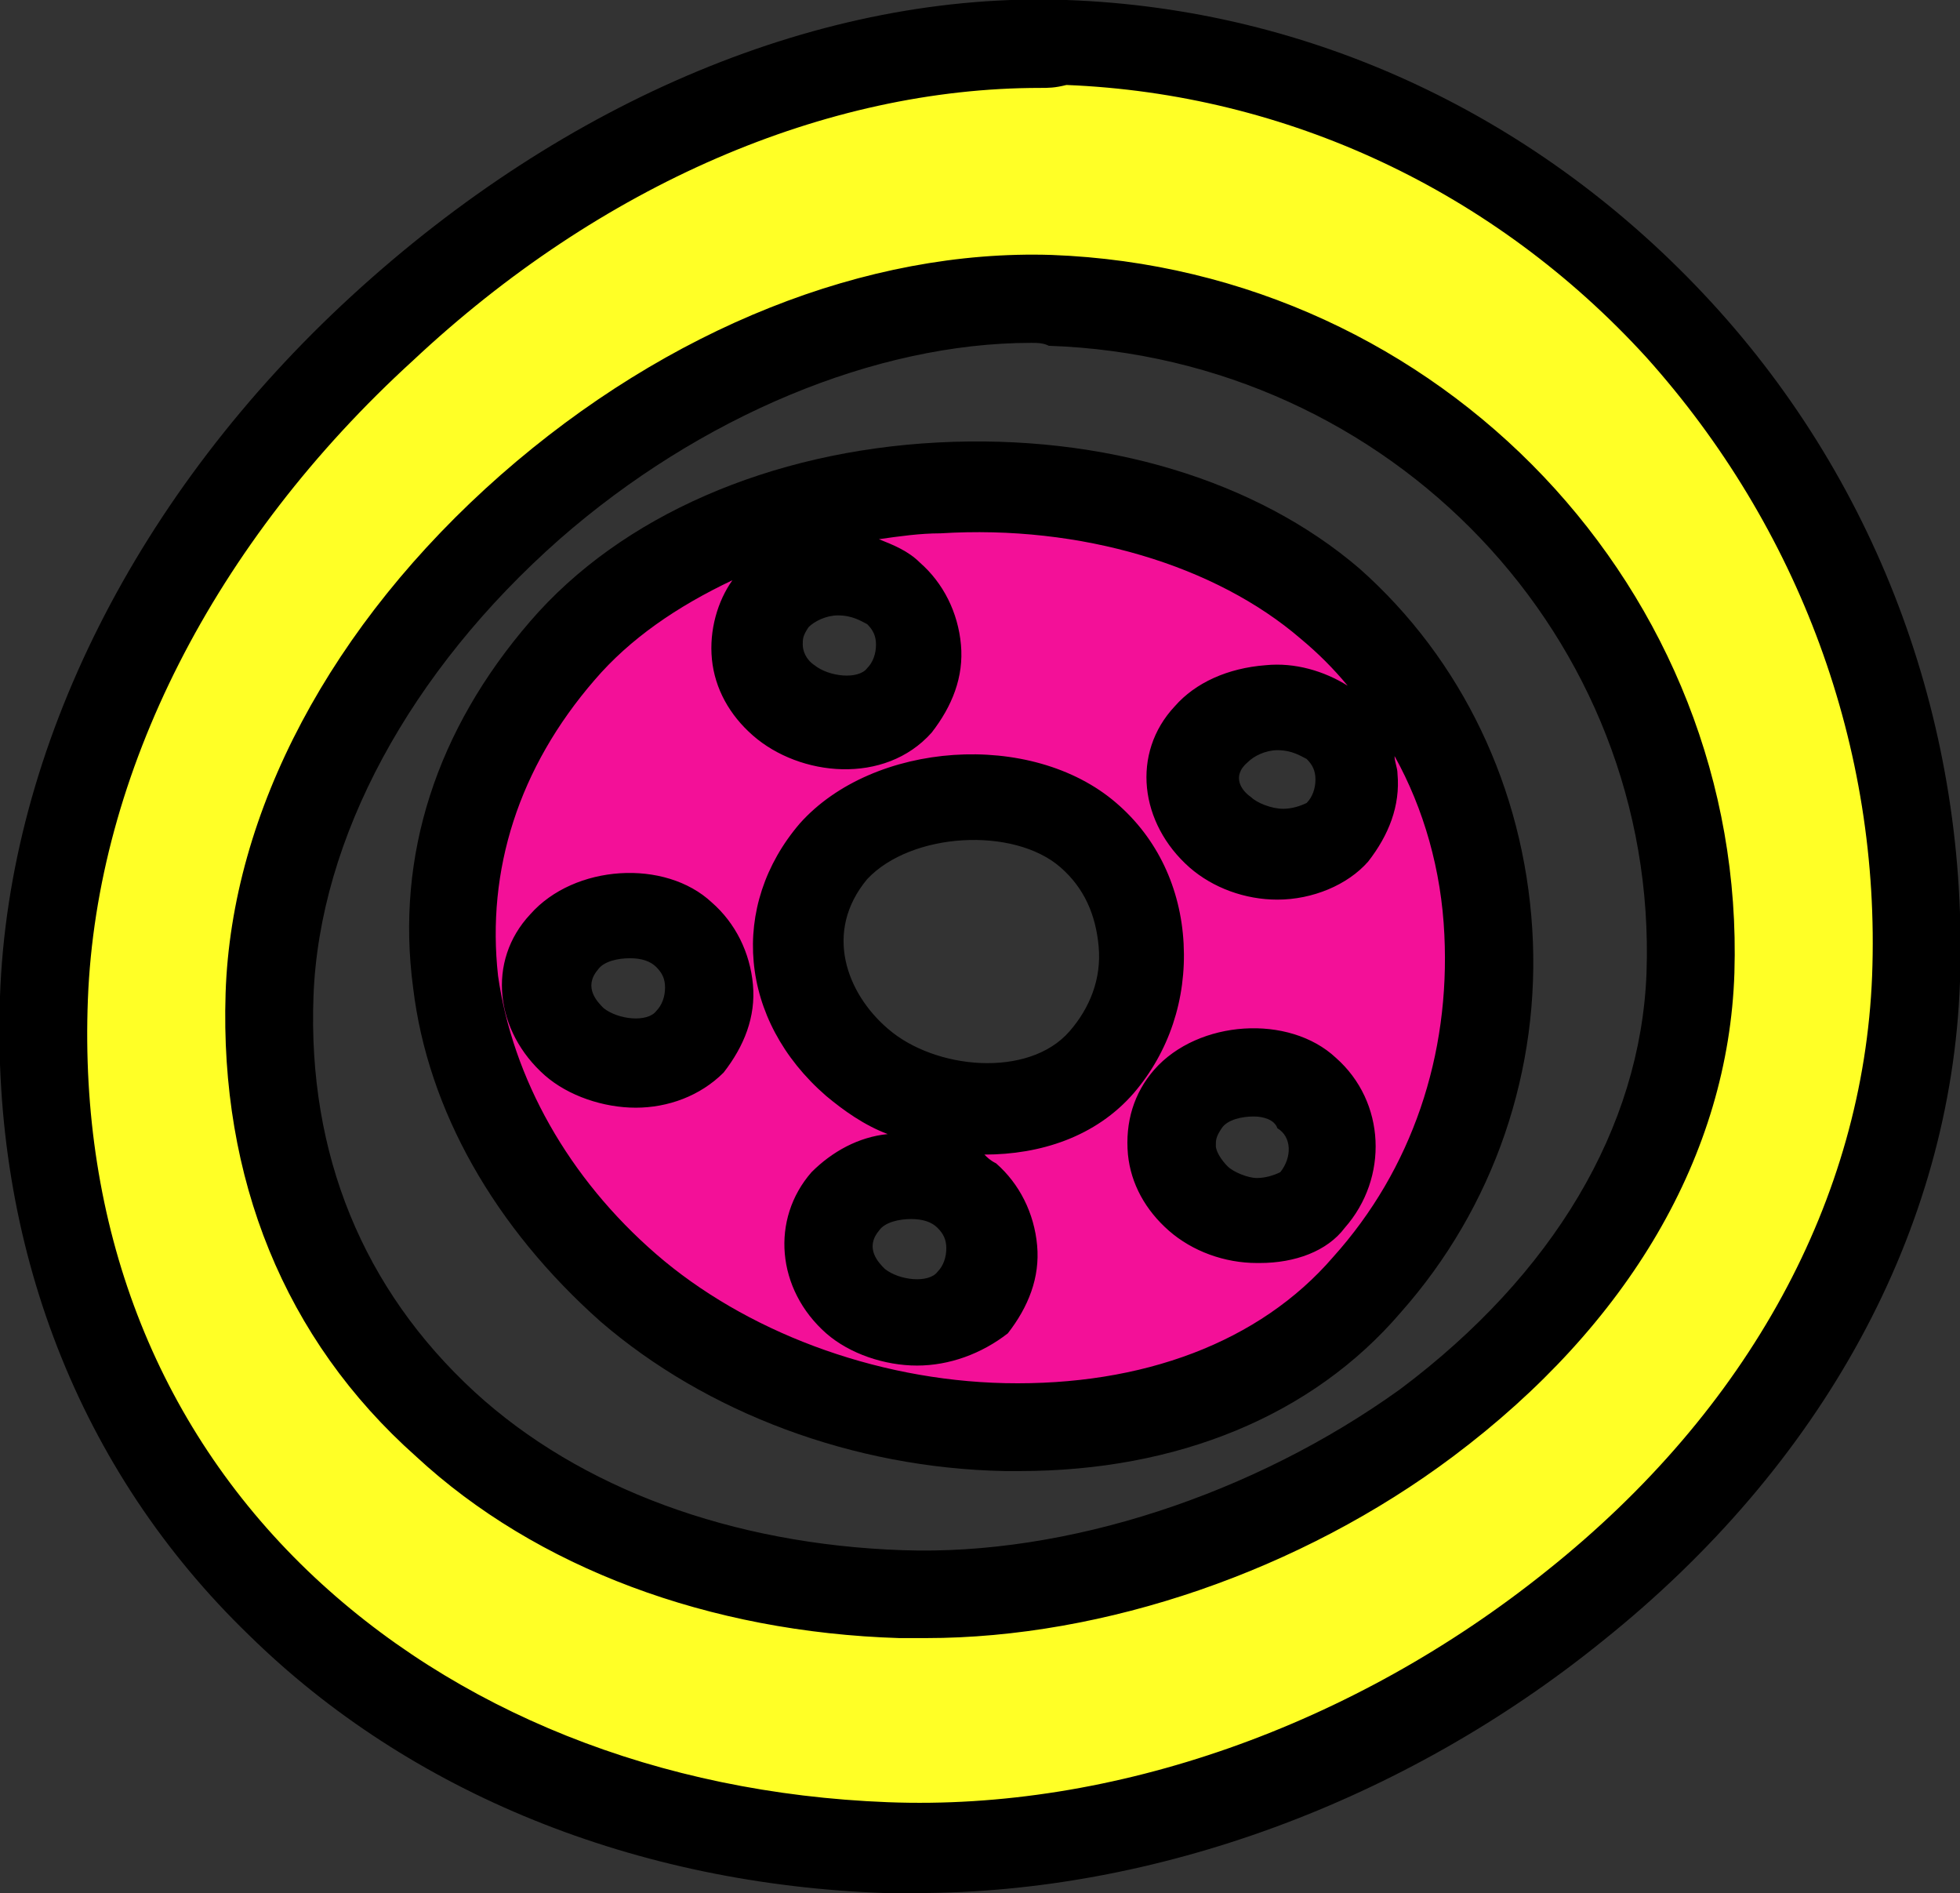
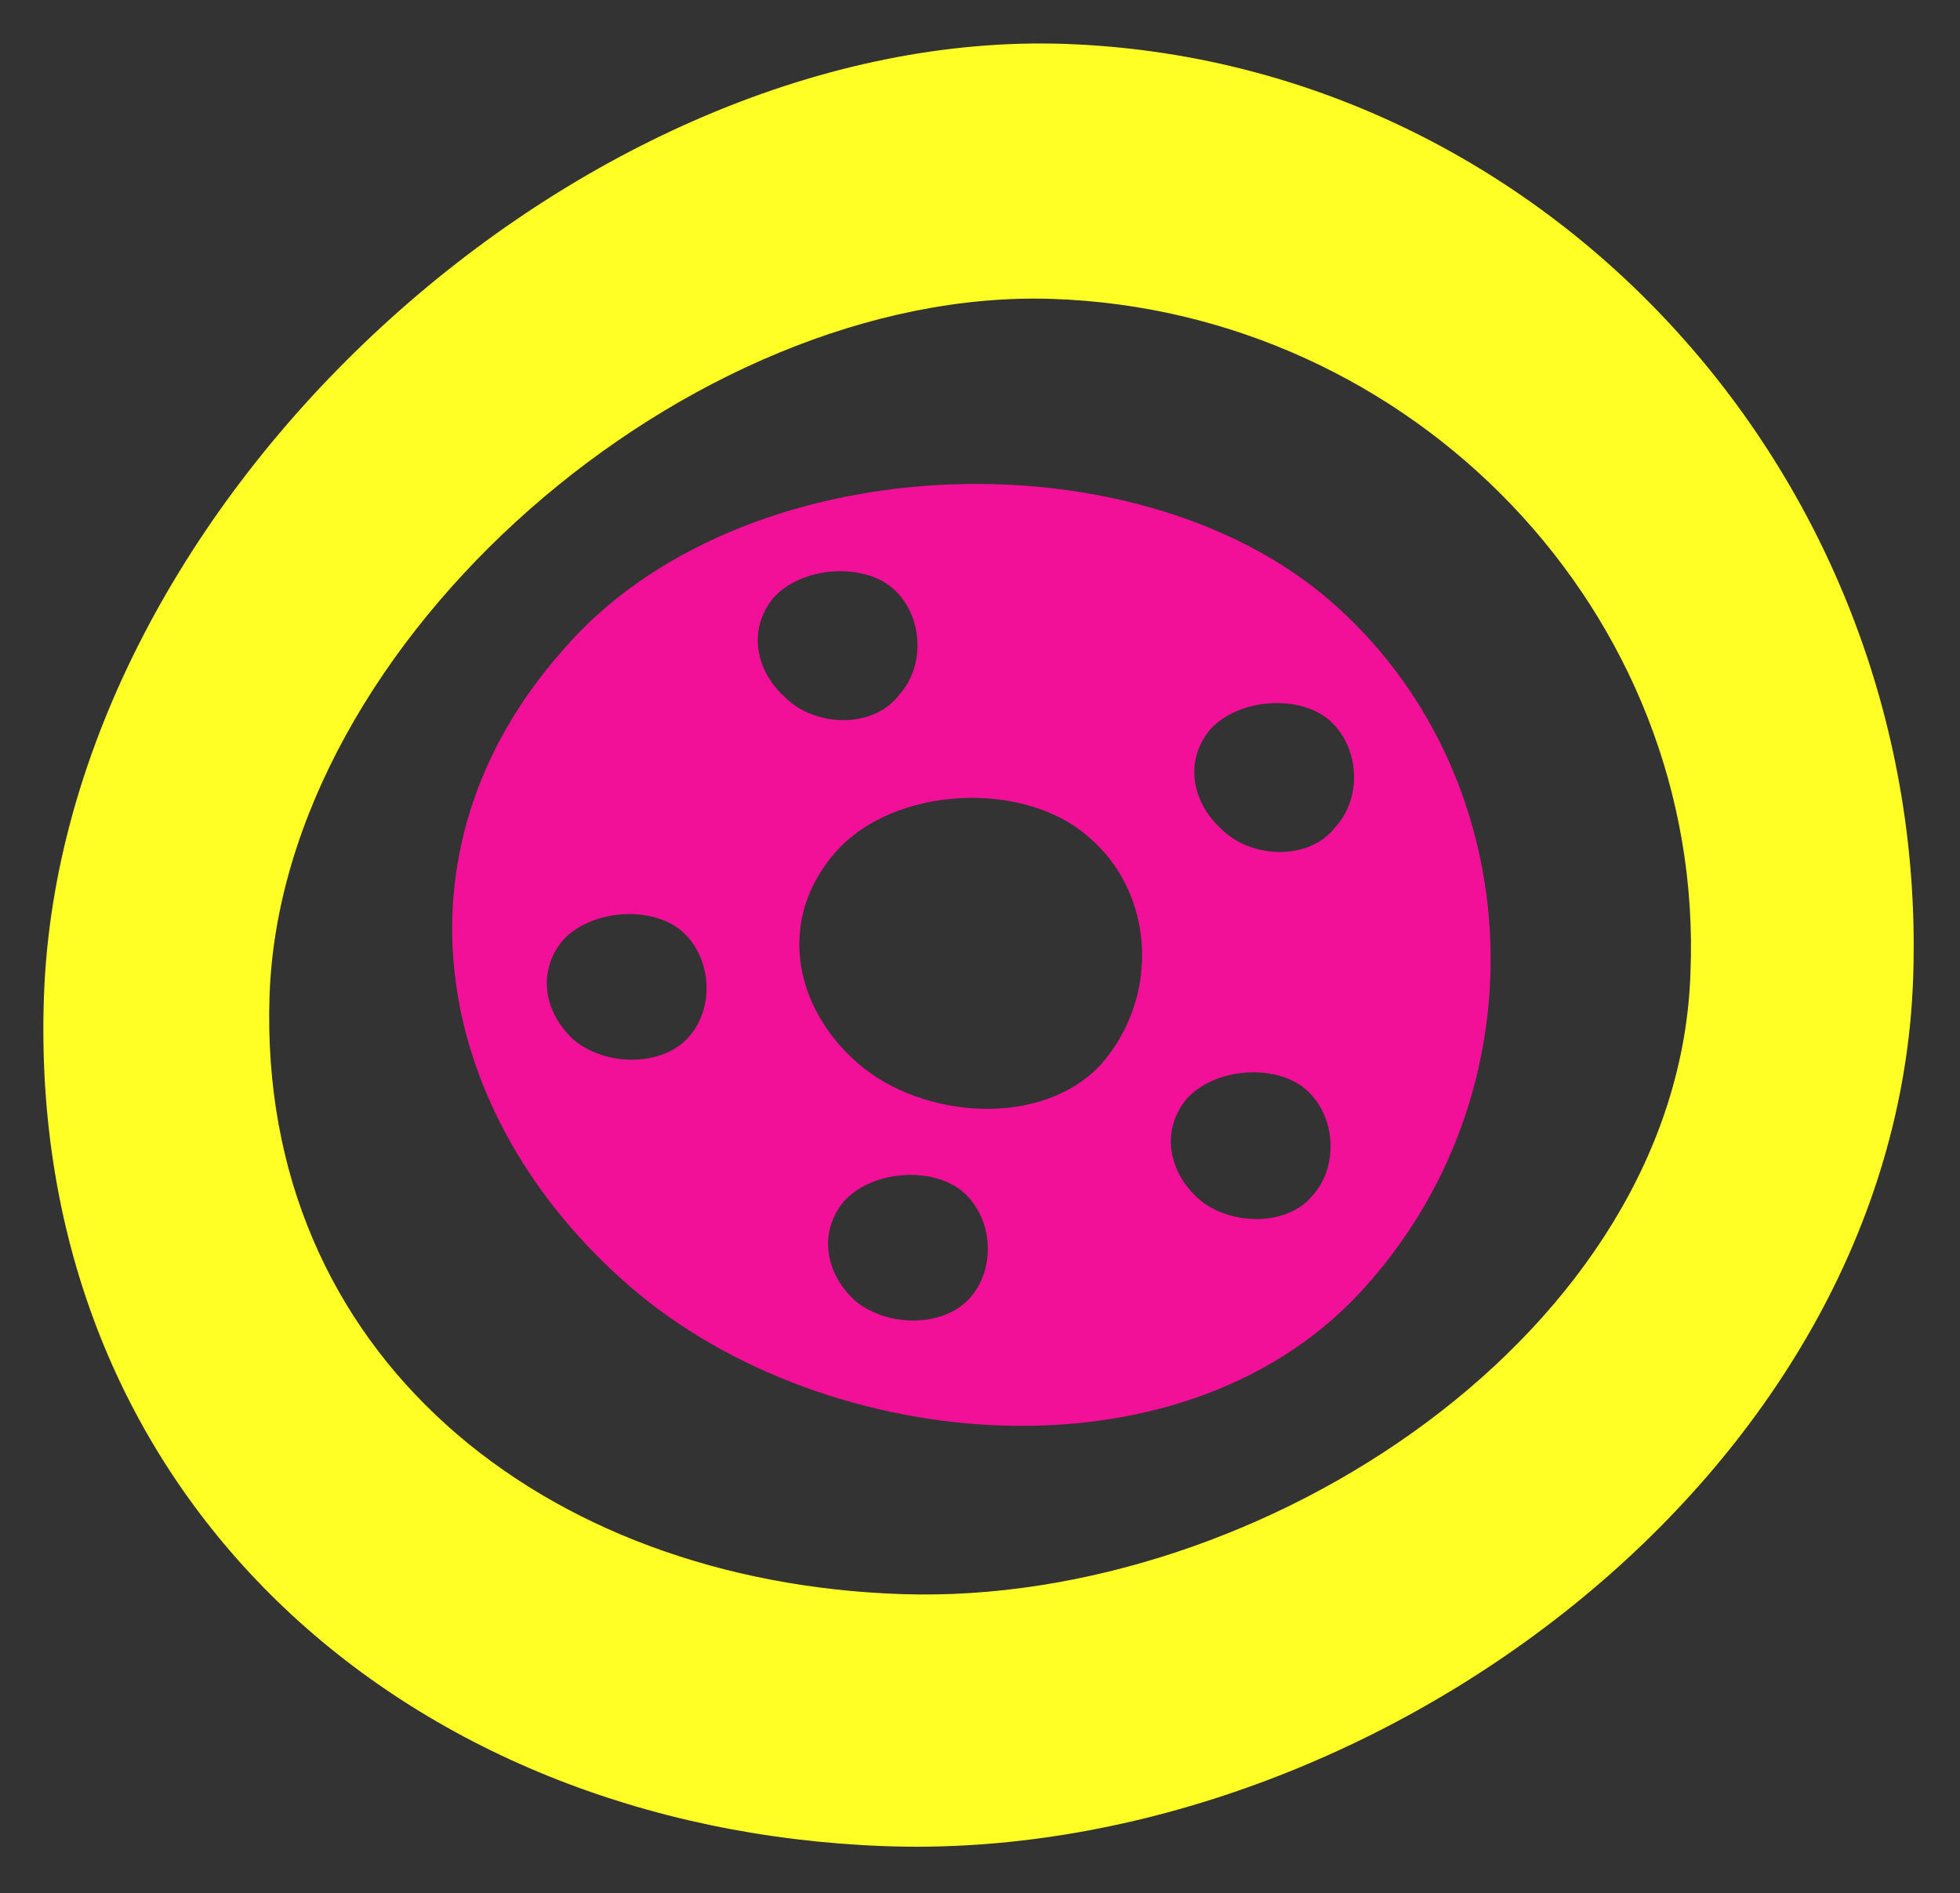
<svg xmlns="http://www.w3.org/2000/svg" version="1.1" id="Слой_1" x="0px" y="0px" width="66.9px" height="64.6px" viewBox="0 0 66.9 64.6" style="enable-background:new 0 0 66.9 64.6;" xml:space="preserve">
  <rect x="0" y="0" width="66.9" height="64.6" fill="#333333" stroke="none" />
  <style type="text/css">
	.st0{fill:#FFFF26;}
	.st1{fill:#F31098;}
</style>
  <g>
    <path class="st0" d="M30.2,63c16.4,0.6,34.5-12.6,35.1-29.6S52.8,2.1,36.4,1.5S2.1,17,1.5,34S13.8,62.4,30.2,63z M35.9,10.2   c12.3,0.4,22.3,10.7,21.8,23c-0.4,12.2-14.6,21.6-26.9,21.2c-12.3-0.4-22-8.2-21.6-20.4S23.6,9.8,35.9,10.2z" />
-     <path d="M31.3,64.6c-0.4,0-0.8,0-1.1,0c-8.5-0.3-16.2-3.4-21.7-8.8C2.7,50.2-0.3,42.5,0,34c0.3-8.5,4.7-17.2,12-23.9   C19.3,3.4,28.1-0.3,36.4,0c8.4,0.3,16.2,4,22,10.3c5.8,6.3,8.8,14.6,8.5,23.2C66.6,42,62.2,50,54.7,56   C47.9,61.5,39.4,64.6,31.3,64.6z M35.5,3c-7.3,0-15,3.3-21.4,9.3C7.3,18.5,3.3,26.4,3,34.1c-0.3,7.7,2.3,14.5,7.5,19.5   c5,4.8,12,7.6,19.8,7.9l0,0c7.7,0.3,15.9-2.6,22.5-7.9c6.9-5.5,10.8-12.7,11.1-20.3c0.3-7.8-2.5-15.3-7.7-21.1   c-5.2-5.7-12.3-9-19.8-9.3C36,3,35.8,3,35.5,3z M31.6,55.9c-0.3,0-0.6,0-0.9,0c-6.5-0.2-12.4-2.4-16.5-6.2c-4.5-4-6.7-9.5-6.5-15.8   c0.2-6.2,3.6-12.6,9.4-17.7c5.7-5,12.5-7.7,18.8-7.5c13.3,0.5,23.7,11.5,23.3,24.5c-0.2,6.2-3.6,12-9.6,16.5   C44.4,53.6,37.7,55.9,31.6,55.9z M35.2,11.7c-5.3,0-11.3,2.5-16.1,6.7C14,22.9,10.9,28.6,10.7,34c-0.2,5.4,1.7,10,5.5,13.5   c3.6,3.3,8.8,5.2,14.6,5.4c5.6,0.2,12-1.9,17-5.5c5.2-3.9,8.2-8.9,8.4-14.2c0.4-11.4-8.7-21-20.4-21.4   C35.6,11.7,35.4,11.7,35.2,11.7z" />
  </g>
  <g>
    <path class="st1" d="M46.7,43.8c6.1-6.9,5.4-17.5-1.3-23.3s-20.2-5.3-26.2,1.7c-6.1,6.9-4.4,15.9,2.3,21.7S40.6,50.8,46.7,43.8z    M29.3,36.3c-2.2-1.9-2.8-4.9-0.8-7.2c2-2.3,6.5-2.5,8.7-0.5c2.2,1.9,2.4,5.4,0.4,7.7C35.6,38.5,31.5,38.2,29.3,36.3z M41.7,28.3   c-1-0.9-1.3-2.3-0.4-3.4c1-1.1,3.1-1.2,4.1-0.3c1,0.9,1.1,2.6,0.2,3.6C44.7,29.4,42.7,29.3,41.7,28.3z M40.9,40.9   c-1-0.9-1.3-2.3-0.4-3.4c1-1.1,3.1-1.2,4.1-0.3c1,0.9,1.1,2.6,0.2,3.6C43.9,41.9,41.9,41.8,40.9,40.9z M29.2,44.4   c-1-0.9-1.3-2.3-0.4-3.4c1-1.1,3.1-1.2,4.1-0.3c1,0.9,1.1,2.6,0.2,3.6S30.3,45.3,29.2,44.4z M19.6,35.5c-1-0.9-1.3-2.3-0.4-3.4   c1-1.1,3.1-1.2,4.1-0.3c1,0.9,1.1,2.6,0.2,3.6S20.7,36.4,19.6,35.5z M26.8,23.8c-1-0.9-1.3-2.3-0.4-3.4c1-1.1,3.1-1.2,4.1-0.3   c1,0.9,1.1,2.6,0.2,3.6C29.8,24.9,27.8,24.8,26.8,23.8z" />
-     <path d="M34.8,50.2c-0.2,0-0.4,0-0.5,0c-5.2-0.1-10.2-2-13.8-5.1c-3.6-3.2-5.9-7.2-6.4-11.4c-0.6-4.5,0.8-8.8,4-12.5   c3.1-3.6,8.2-5.8,13.9-6.1c5.7-0.3,10.9,1.3,14.4,4.3c3.5,3.1,5.6,7.5,5.9,12.3c0.3,4.8-1.3,9.5-4.5,13.1   C44.8,48.3,40.2,50.2,34.8,50.2z M25,19.8c-1.9,0.9-3.5,2-4.7,3.4c-2.6,3-3.7,6.5-3.3,10.1c0.5,3.5,2.4,6.9,5.4,9.5   c3,2.6,7.4,4.3,11.9,4.4c4.7,0.1,8.7-1.4,11.2-4.3l0,0c2.7-3,4-6.9,3.8-11c-0.1-2.2-0.7-4.3-1.7-6.1c0,0.2,0.1,0.4,0.1,0.6   c0.1,1.1-0.3,2.1-1,3c-0.7,0.8-1.9,1.3-3.1,1.3c-1.1,0-2.2-0.4-3-1.1l0,0c-1.7-1.5-2-3.9-0.5-5.5c0.7-0.8,1.8-1.3,3.1-1.4   c1-0.1,2,0.2,2.8,0.7c-0.5-0.6-1-1.1-1.6-1.6c-2.9-2.5-7.5-3.9-12.3-3.6c-0.7,0-1.4,0.1-2.1,0.2c0.5,0.2,1,0.4,1.4,0.8   c0.8,0.7,1.3,1.7,1.4,2.8c0.1,1.1-0.3,2.1-1,3c-1.6,1.8-4.5,1.5-6.1,0.1c0,0,0,0,0,0c-0.8-0.7-1.3-1.6-1.4-2.6   C24.2,21.5,24.5,20.5,25,19.8z M42.7,27.2c0.2,0.2,0.7,0.4,1.1,0.4c0.3,0,0.6-0.1,0.8-0.2c0.2-0.2,0.3-0.5,0.3-0.8   c0-0.3-0.1-0.5-0.3-0.7c-0.2-0.1-0.5-0.3-1-0.3c-0.4,0-0.8,0.2-1,0.4C42,26.5,42.4,27,42.7,27.2L42.7,27.2z M27.8,22.7   c0.5,0.4,1.5,0.5,1.8,0.1c0.2-0.2,0.3-0.5,0.3-0.8c0-0.3-0.1-0.5-0.3-0.7c-0.2-0.1-0.5-0.3-1-0.3c-0.4,0-0.8,0.2-1,0.4   c-0.2,0.3-0.2,0.4-0.2,0.6C27.4,22.2,27.5,22.5,27.8,22.7L27.8,22.7z M31.3,46.6c-1.1,0-2.3-0.4-3.1-1.1c-1.7-1.5-1.9-3.9-0.5-5.5   c0.7-0.7,1.6-1.2,2.6-1.3c-0.8-0.3-1.5-0.8-2.1-1.3c0,0,0,0,0,0c-3-2.6-3.3-6.5-0.9-9.3c2.5-2.8,7.9-3.2,10.8-0.7   c1.4,1.2,2.2,2.9,2.3,4.8c0.1,1.9-0.5,3.7-1.7,5.1c-1.3,1.5-3.2,2.1-5.1,2.1c0.1,0.1,0.2,0.2,0.4,0.3c0.8,0.7,1.3,1.7,1.4,2.8   c0.1,1.1-0.3,2.1-1,3C33.5,46.2,32.4,46.6,31.3,46.6z M31.1,41.6c-0.4,0-0.9,0.1-1.1,0.4c-0.5,0.6,0,1.1,0.2,1.3c0,0,0,0,0,0   c0.5,0.4,1.5,0.5,1.8,0.1c0.2-0.2,0.3-0.5,0.3-0.8c0-0.3-0.1-0.5-0.3-0.7C31.8,41.7,31.5,41.6,31.1,41.6z M30.3,35.1   c1.6,1.4,4.8,1.7,6.2,0.1c0.7-0.8,1.1-1.8,1-2.9c-0.1-1.1-0.5-2-1.3-2.7c-1.6-1.4-5.1-1.2-6.6,0.4C28.1,31.8,28.9,33.9,30.3,35.1   L30.3,35.1z M43,43.1c0,0-0.1,0-0.1,0c-1.1,0-2.2-0.4-3-1.1c-0.8-0.7-1.3-1.6-1.4-2.6c-0.1-1.1,0.2-2.1,0.9-2.9   c1.5-1.7,4.6-1.9,6.2-0.4c1.7,1.5,1.8,4.1,0.3,5.8C45.3,42.7,44.2,43.1,43,43.1z M42.8,38.1c-0.4,0-0.9,0.1-1.1,0.4   c-0.2,0.3-0.2,0.4-0.2,0.6c0,0.2,0.2,0.5,0.4,0.7l0,0c0.2,0.2,0.7,0.4,1,0.4c0.3,0,0.6-0.1,0.8-0.2c0.4-0.5,0.4-1.2-0.1-1.5   C43.5,38.2,43.1,38.1,42.8,38.1z M21.7,37.8c-1.1,0-2.3-0.4-3.1-1.1c-1.7-1.5-2-3.9-0.5-5.5c1.5-1.7,4.6-1.9,6.2-0.4   c0.8,0.7,1.3,1.7,1.4,2.8c0.1,1.1-0.3,2.1-1,3C23.9,37.4,22.8,37.8,21.7,37.8z M21.5,32.7c-0.4,0-0.9,0.1-1.1,0.4   c-0.5,0.6,0,1.1,0.2,1.3c0.5,0.4,1.5,0.5,1.8,0.1c0.2-0.2,0.3-0.5,0.3-0.8c0-0.3-0.1-0.5-0.3-0.7C22.2,32.8,21.9,32.7,21.5,32.7z" />
  </g>
</svg>